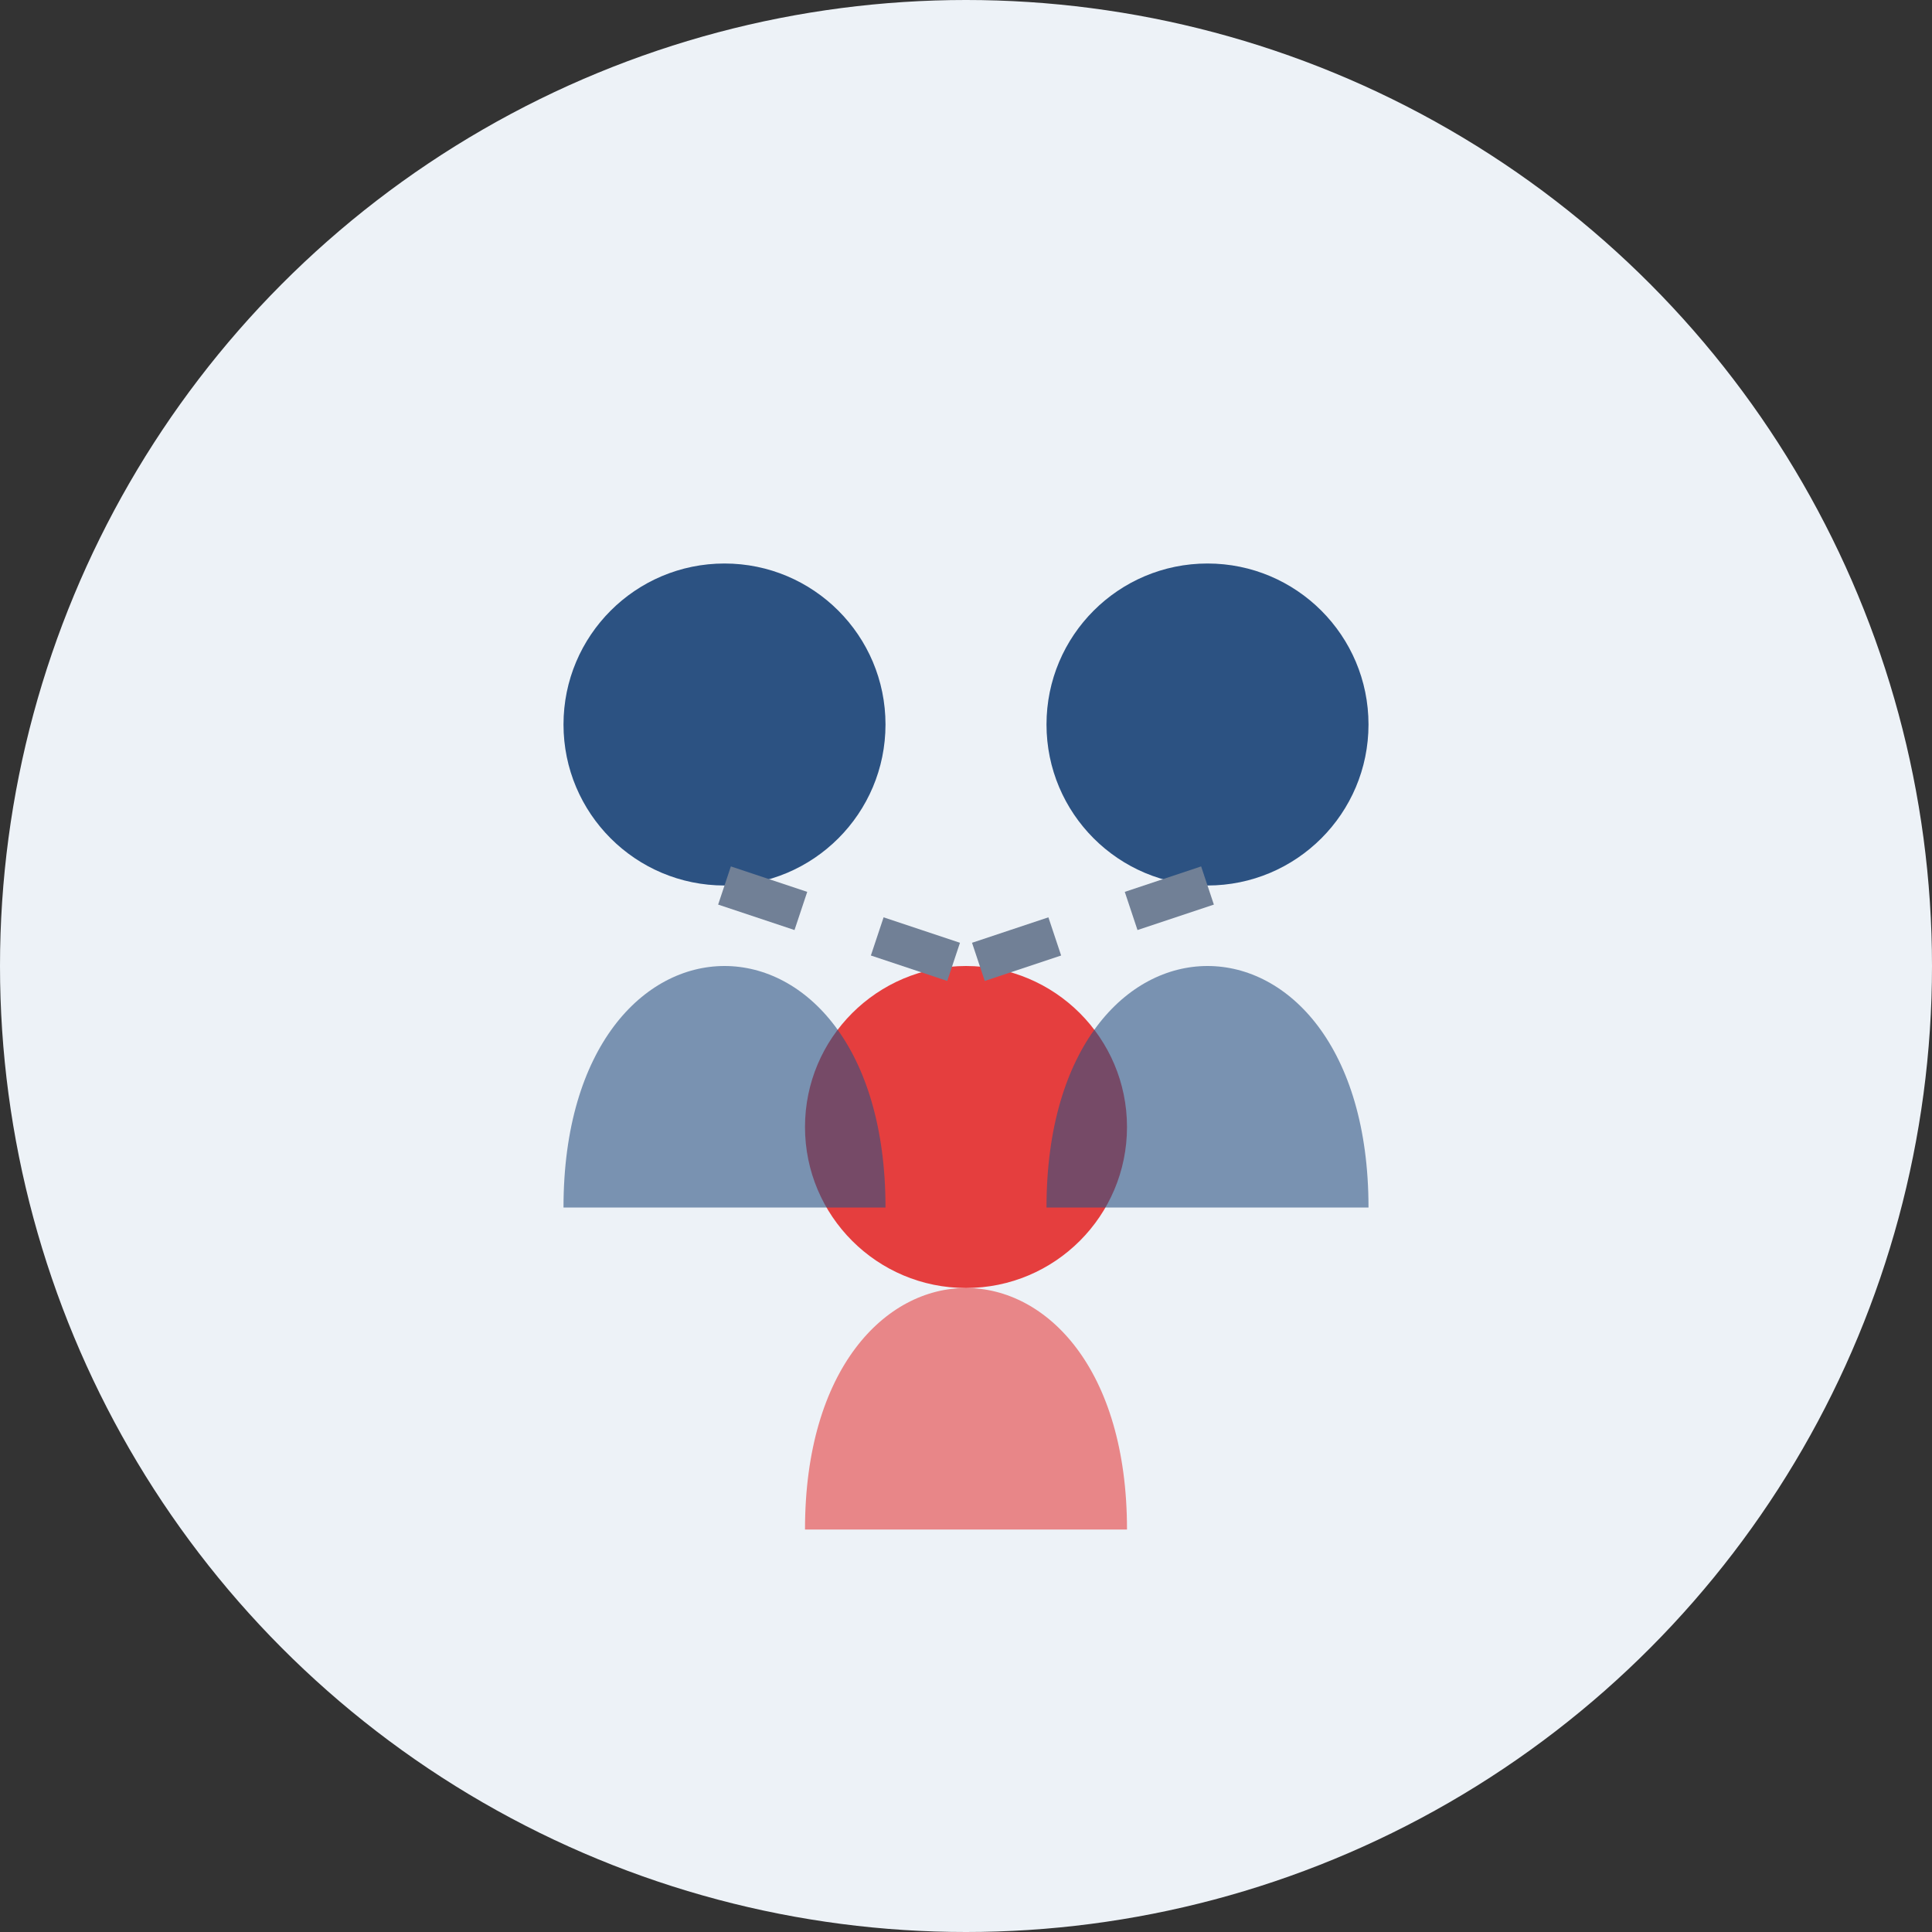
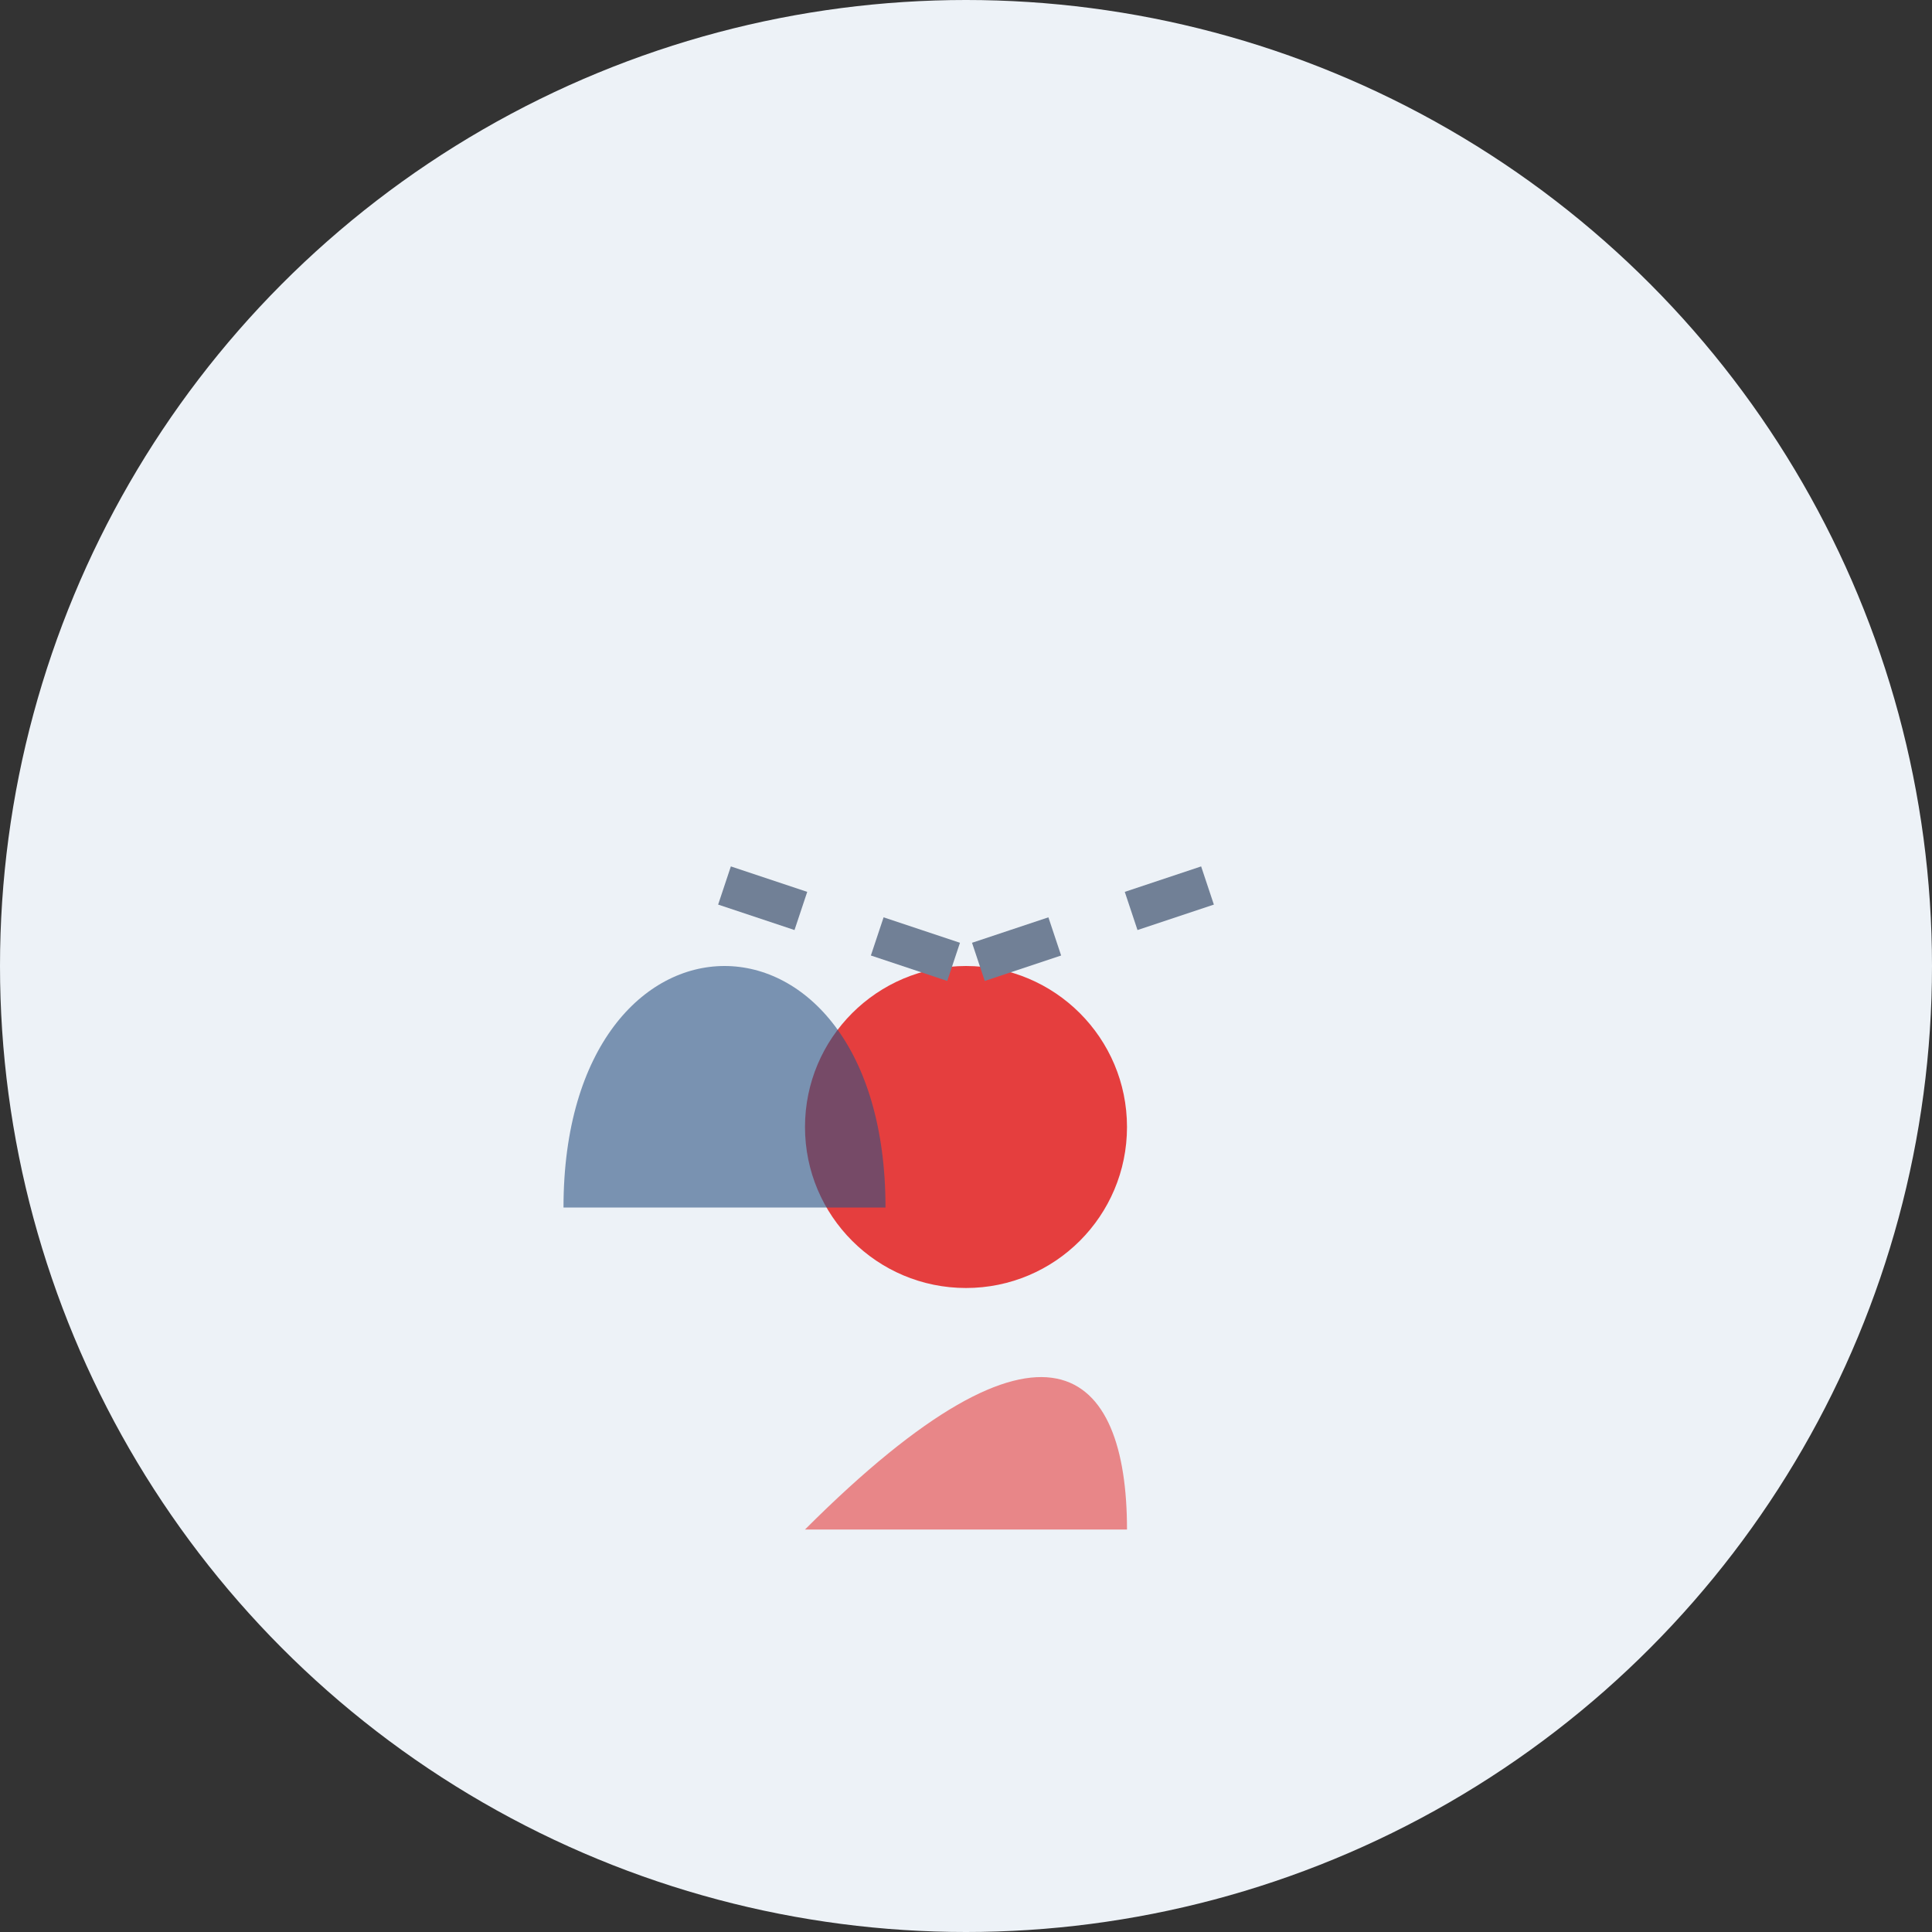
<svg xmlns="http://www.w3.org/2000/svg" width="48" height="48" viewBox="0 0 48 48" fill="none">
  <rect x="0" y="0" width="48" height="48" fill="#333333" stroke="none" />
  <circle cx="24" cy="24" r="24" fill="#EDF2F7" />
-   <circle cx="18" cy="18" r="4" fill="#2C5282" />
-   <circle cx="30" cy="18" r="4" fill="#2C5282" />
  <circle cx="24" cy="28" r="4" fill="#E53E3E" />
  <path d="M14 30C14 26 16 24 18 24C20 24 22 26 22 30" fill="#2C5282" opacity="0.6" />
-   <path d="M26 30C26 26 28 24 30 24C32 24 34 26 34 30" fill="#2C5282" opacity="0.6" />
-   <path d="M20 38C20 34 22 32 24 32C26 32 28 34 28 38" fill="#E53E3E" opacity="0.6" />
+   <path d="M20 38C26 32 28 34 28 38" fill="#E53E3E" opacity="0.6" />
  <path d="M18 22L24 24M30 22L24 24" stroke="#718096" stroke-width="1" stroke-dasharray="2,2" />
</svg>